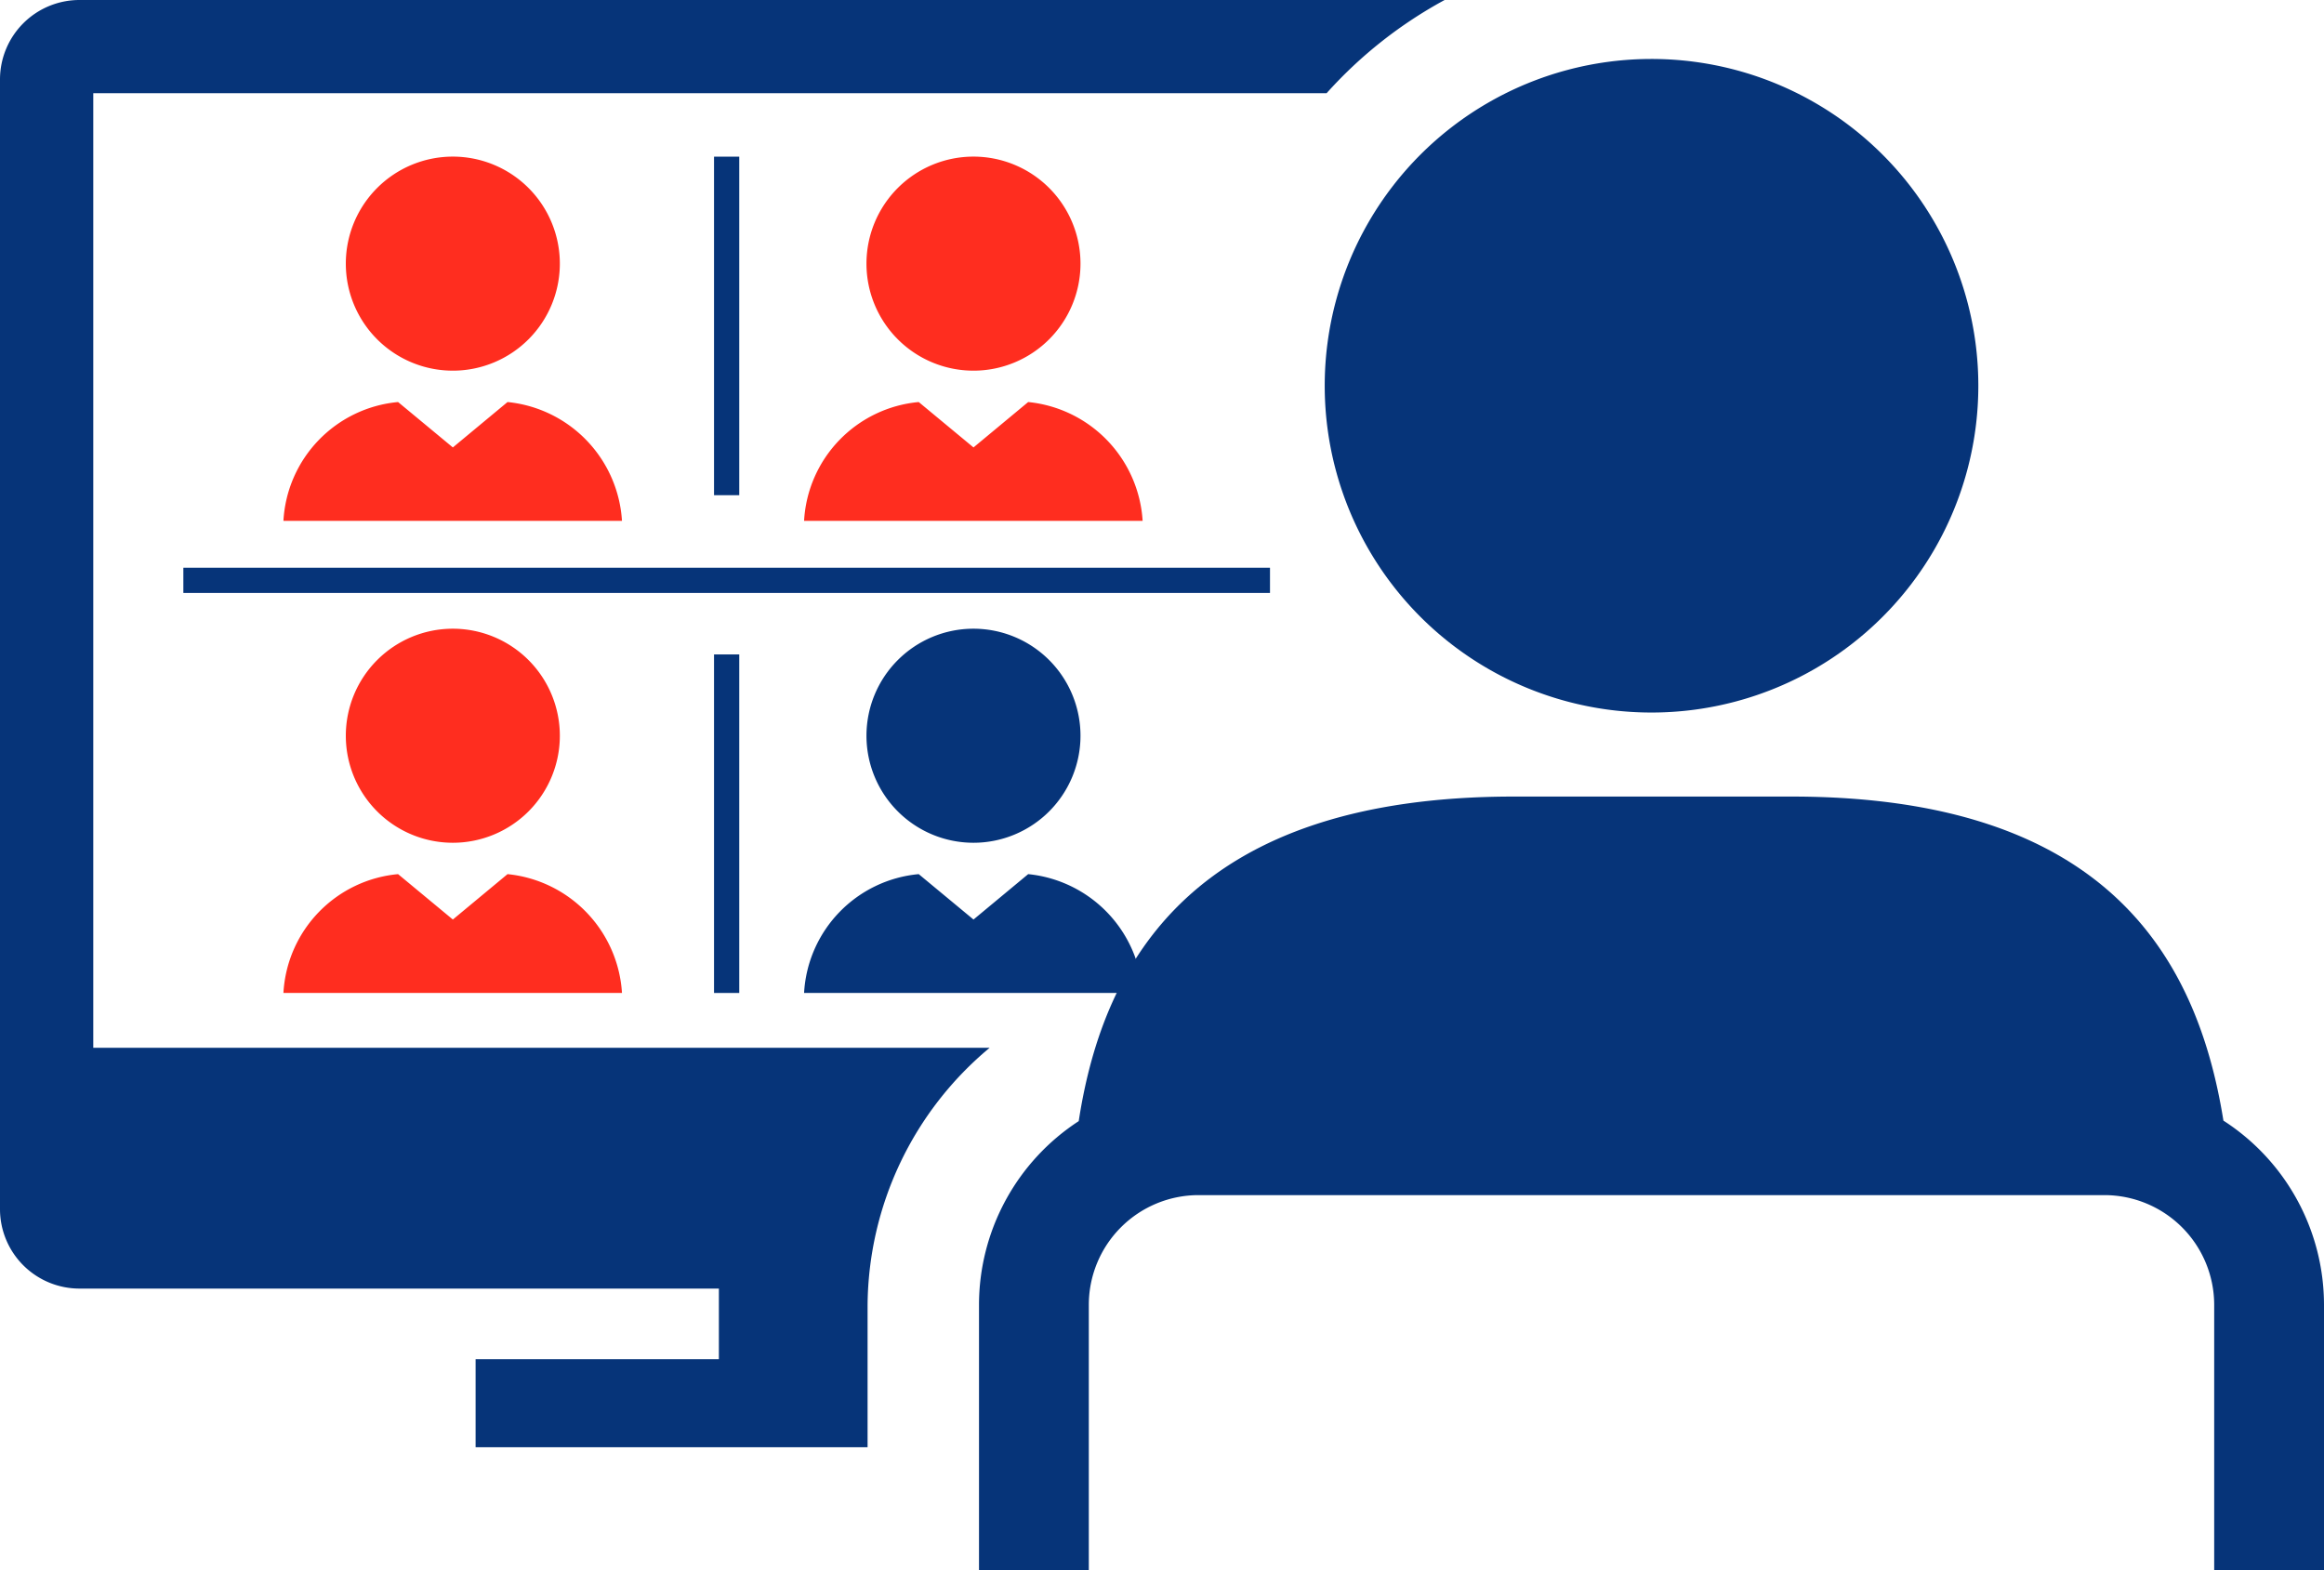
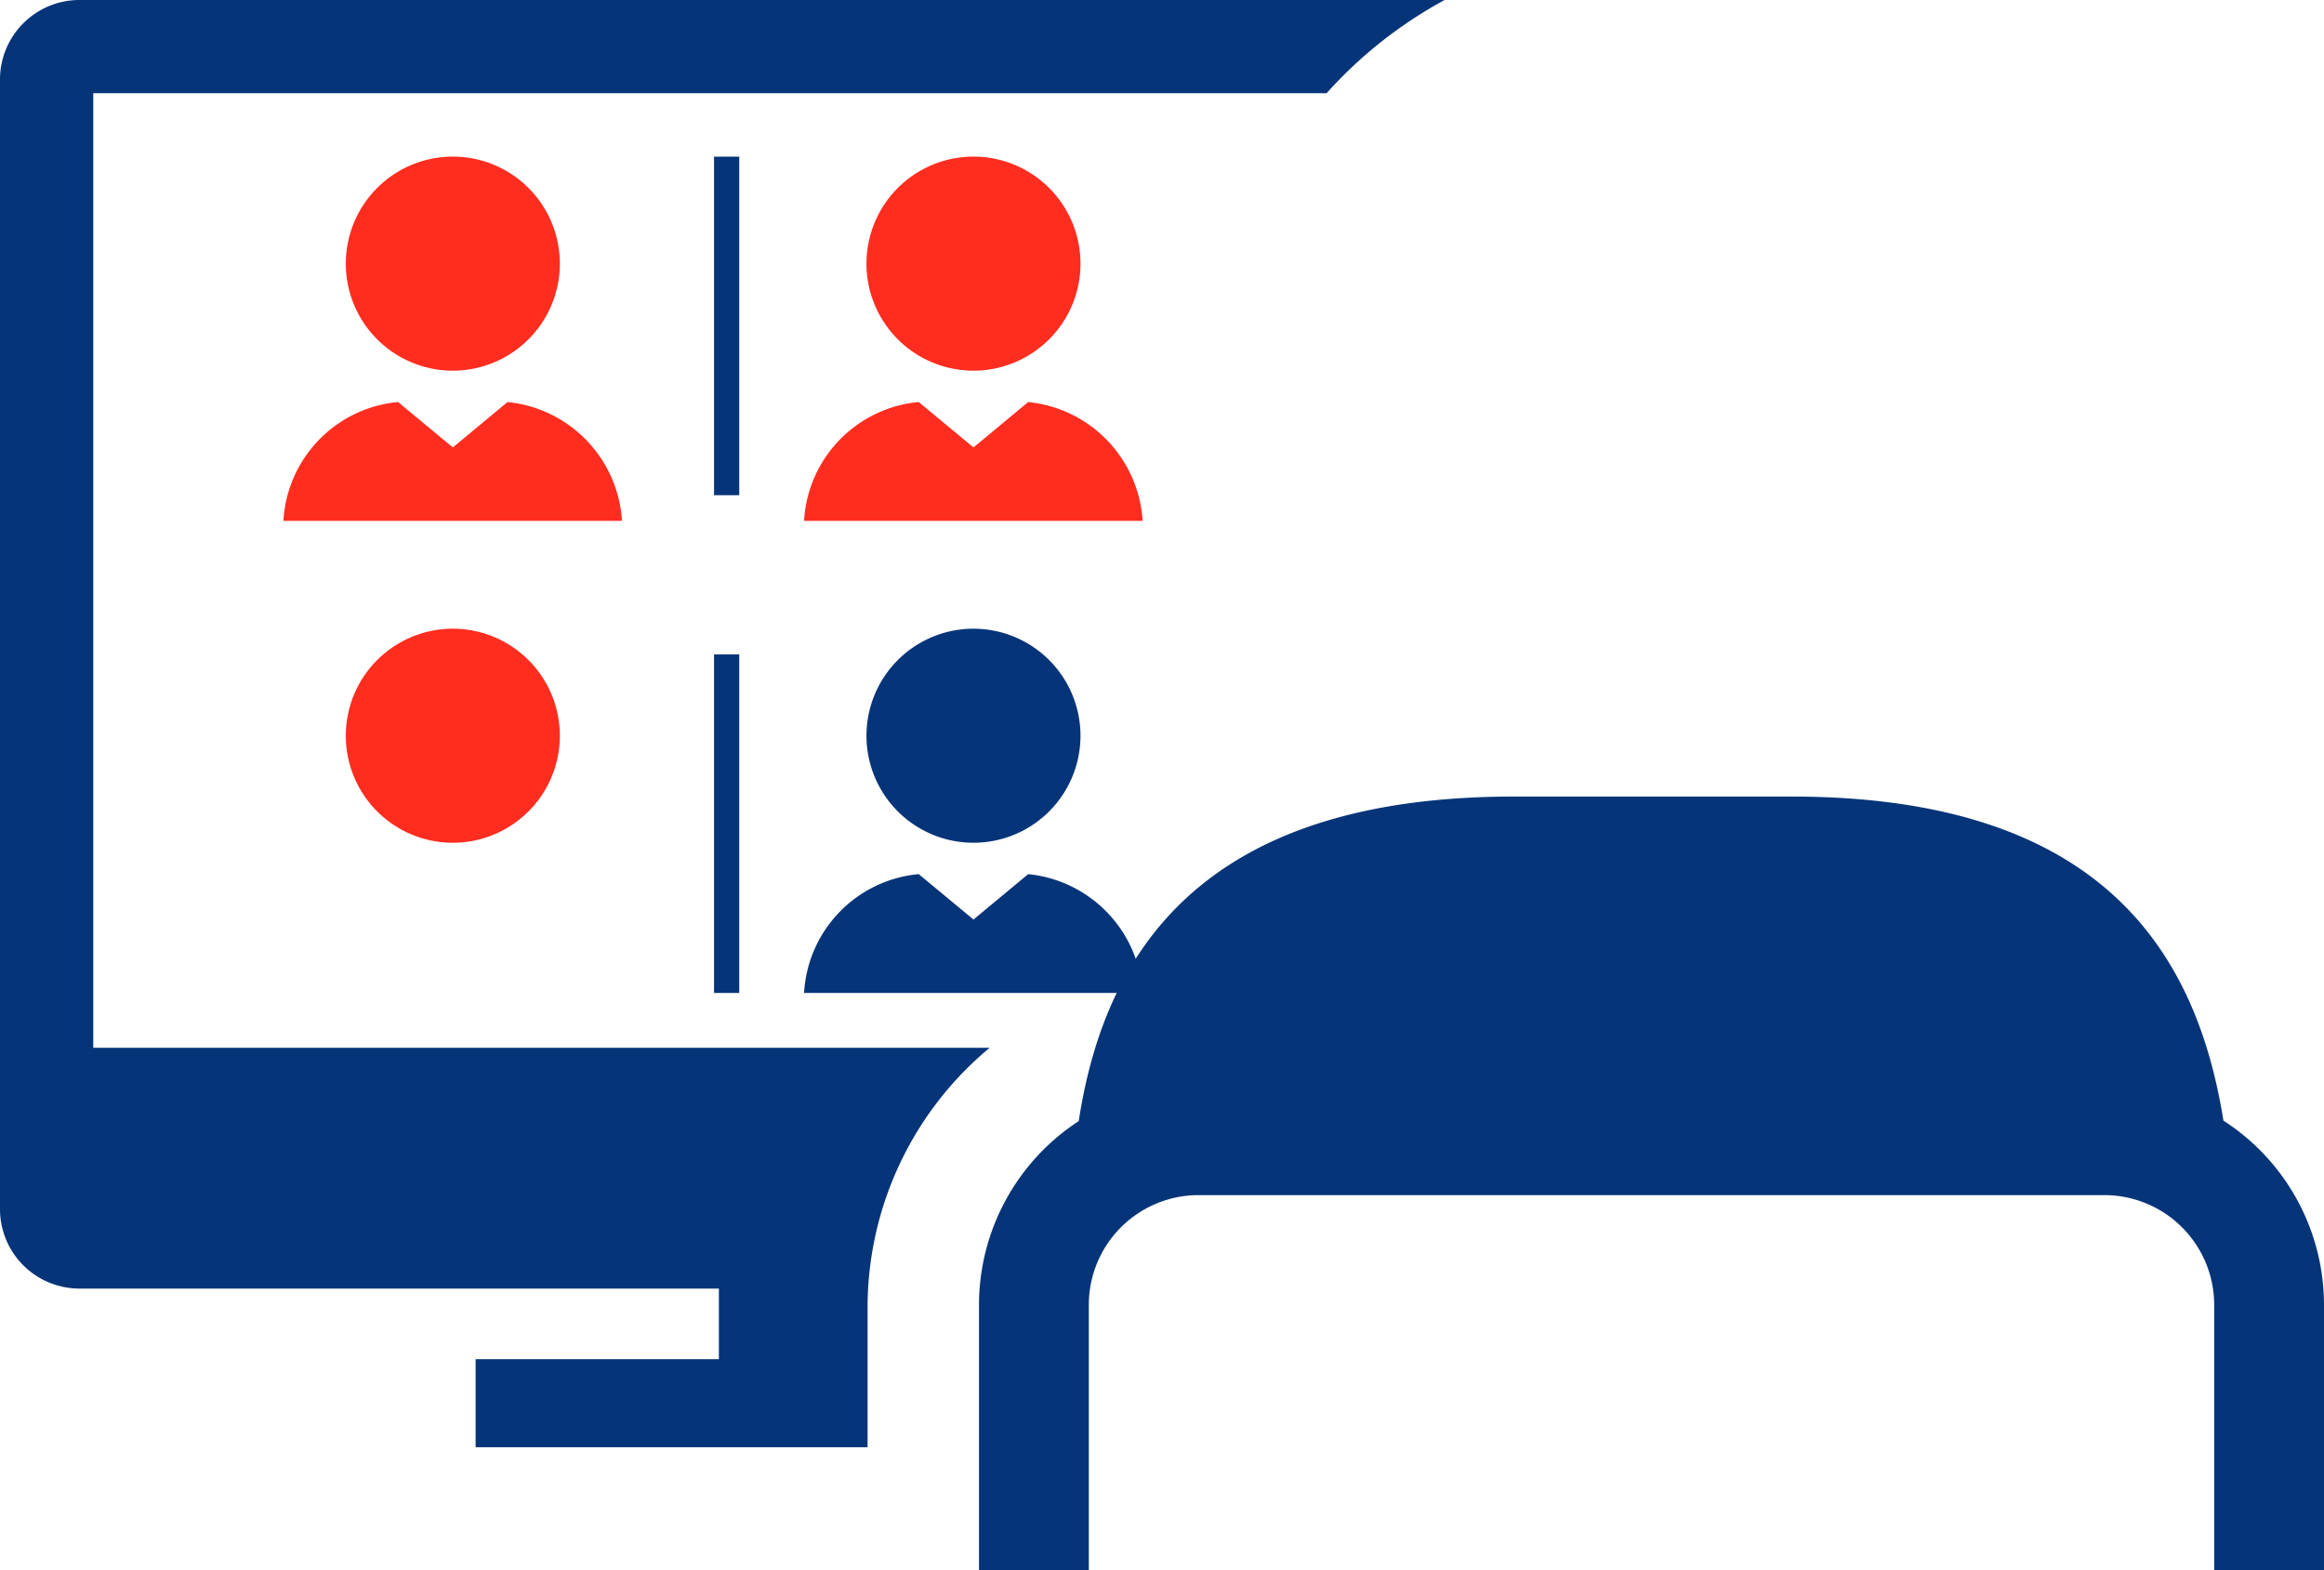
<svg xmlns="http://www.w3.org/2000/svg" width="46.074" height="31.131" viewBox="0 0 46.074 31.131">
  <defs>
    <clipPath id="clip-path">
      <path id="Path_587" data-name="Path 587" d="M0,0H46.074V-31.131H0Z" fill="none" />
    </clipPath>
  </defs>
  <g id="Group_883" data-name="Group 883" transform="translate(0 31.131)">
    <g id="Group_879" data-name="Group 879" clip-path="url(#clip-path)">
      <g id="Group_868" data-name="Group 868" transform="translate(0 -29.557)">
        <path id="Path_576" data-name="Path 576" d="M0,0V22.4a1.576,1.576,0,0,0,1.574,1.574H14.252v1.4H9.429V27.12H17.2V24.3a6.7,6.7,0,0,1,2.42-5.1H1.849V.274H26.3a8.742,8.742,0,0,1,2.34-1.848H1.574A1.576,1.576,0,0,0,0,0" fill="#063479" />
      </g>
      <g id="Group_869" data-name="Group 869" transform="translate(44.08 -8.913)">
        <path id="Path_577" data-name="Path 577" d="M0,0C-.529-3.3-2.373-6.425-8.563-6.425h-5.505c-6.287,0-8.13,3.2-8.626,6.435a4.351,4.351,0,0,0-1.977,3.642V8.913h2.177V3.652a2.177,2.177,0,0,1,2.175-2.175H-2.36A2.178,2.178,0,0,1-.183,3.652V8.913H1.994V3.652A4.349,4.349,0,0,0,0,0" fill="#063479" />
      </g>
      <g id="Group_870" data-name="Group 870" transform="translate(26.263 -23.483)">
-         <path id="Path_578" data-name="Path 578" d="M0,0A6.478,6.478,0,0,0,6.478,6.479,6.479,6.479,0,0,0,12.958,0a6.479,6.479,0,0,0-6.48-6.479A6.478,6.478,0,0,0,0,0" fill="#063479" />
-       </g>
+         </g>
      <g id="Group_871" data-name="Group 871" transform="translate(11.099 -25.904)">
        <path id="Path_579" data-name="Path 579" d="M0,0A2.122,2.122,0,0,0-2.122-2.122,2.122,2.122,0,0,0-4.243,0,2.122,2.122,0,0,0-2.122,2.122,2.122,2.122,0,0,0,0,0" fill="#ff2d1f" />
      </g>
      <g id="Group_872" data-name="Group 872" transform="translate(5.619 -20.804)">
        <path id="Path_580" data-name="Path 580" d="M0,0H6.712A2.524,2.524,0,0,0,4.443-2.356l-1.084.9-1.086-.9A2.506,2.506,0,0,0,0,0" fill="#ff2d1f" />
      </g>
      <g id="Group_873" data-name="Group 873" transform="translate(21.421 -25.904)">
        <path id="Path_581" data-name="Path 581" d="M0,0A2.122,2.122,0,0,0-2.122-2.122,2.122,2.122,0,0,0-4.243,0,2.122,2.122,0,0,0-2.122,2.122,2.122,2.122,0,0,0,0,0" fill="#ff2d1f" />
      </g>
      <g id="Group_874" data-name="Group 874" transform="translate(15.941 -20.804)">
        <path id="Path_582" data-name="Path 582" d="M0,0H6.712A2.524,2.524,0,0,0,4.443-2.356l-1.084.9-1.086-.9A2.506,2.506,0,0,0,0,0" fill="#ff2d1f" />
      </g>
      <g id="Group_875" data-name="Group 875" transform="translate(21.421 -16.544)">
        <path id="Path_583" data-name="Path 583" d="M0,0A2.122,2.122,0,0,0-2.122-2.122,2.122,2.122,0,0,0-4.243,0,2.122,2.122,0,0,0-2.122,2.122,2.122,2.122,0,0,0,0,0" fill="#063479" />
      </g>
      <g id="Group_876" data-name="Group 876" transform="translate(15.941 -11.444)">
        <path id="Path_584" data-name="Path 584" d="M0,0H6.712A2.524,2.524,0,0,0,4.443-2.356l-1.084.9-1.086-.9A2.506,2.506,0,0,0,0,0" fill="#063479" />
      </g>
      <g id="Group_877" data-name="Group 877" transform="translate(11.099 -16.544)">
        <path id="Path_585" data-name="Path 585" d="M0,0A2.122,2.122,0,0,0-2.122-2.122,2.122,2.122,0,0,0-4.243,0,2.122,2.122,0,0,0-2.122,2.122,2.122,2.122,0,0,0,0,0" fill="#ff2d1f" />
      </g>
      <g id="Group_878" data-name="Group 878" transform="translate(5.619 -11.444)">
-         <path id="Path_586" data-name="Path 586" d="M0,0H6.712A2.524,2.524,0,0,0,4.443-2.356l-1.084.9-1.086-.9A2.506,2.506,0,0,0,0,0" fill="#ff2d1f" />
-       </g>
+         </g>
    </g>
    <g id="Group_880" data-name="Group 880" transform="translate(3.635 -19.625)">
-       <path id="Path_588" data-name="Path 588" d="M0,0H21.543" fill="none" stroke="#063479" stroke-width="0.5" />
-     </g>
+       </g>
    <g id="Group_881" data-name="Group 881" transform="translate(14.406 -28.025)">
      <path id="Path_589" data-name="Path 589" d="M0,0V6.712" fill="none" stroke="#063479" stroke-width="0.5" />
    </g>
    <g id="Group_882" data-name="Group 882" transform="translate(14.406 -18.156)">
      <path id="Path_590" data-name="Path 590" d="M0,0V6.712" fill="none" stroke="#063479" stroke-width="0.5" />
    </g>
  </g>
</svg>